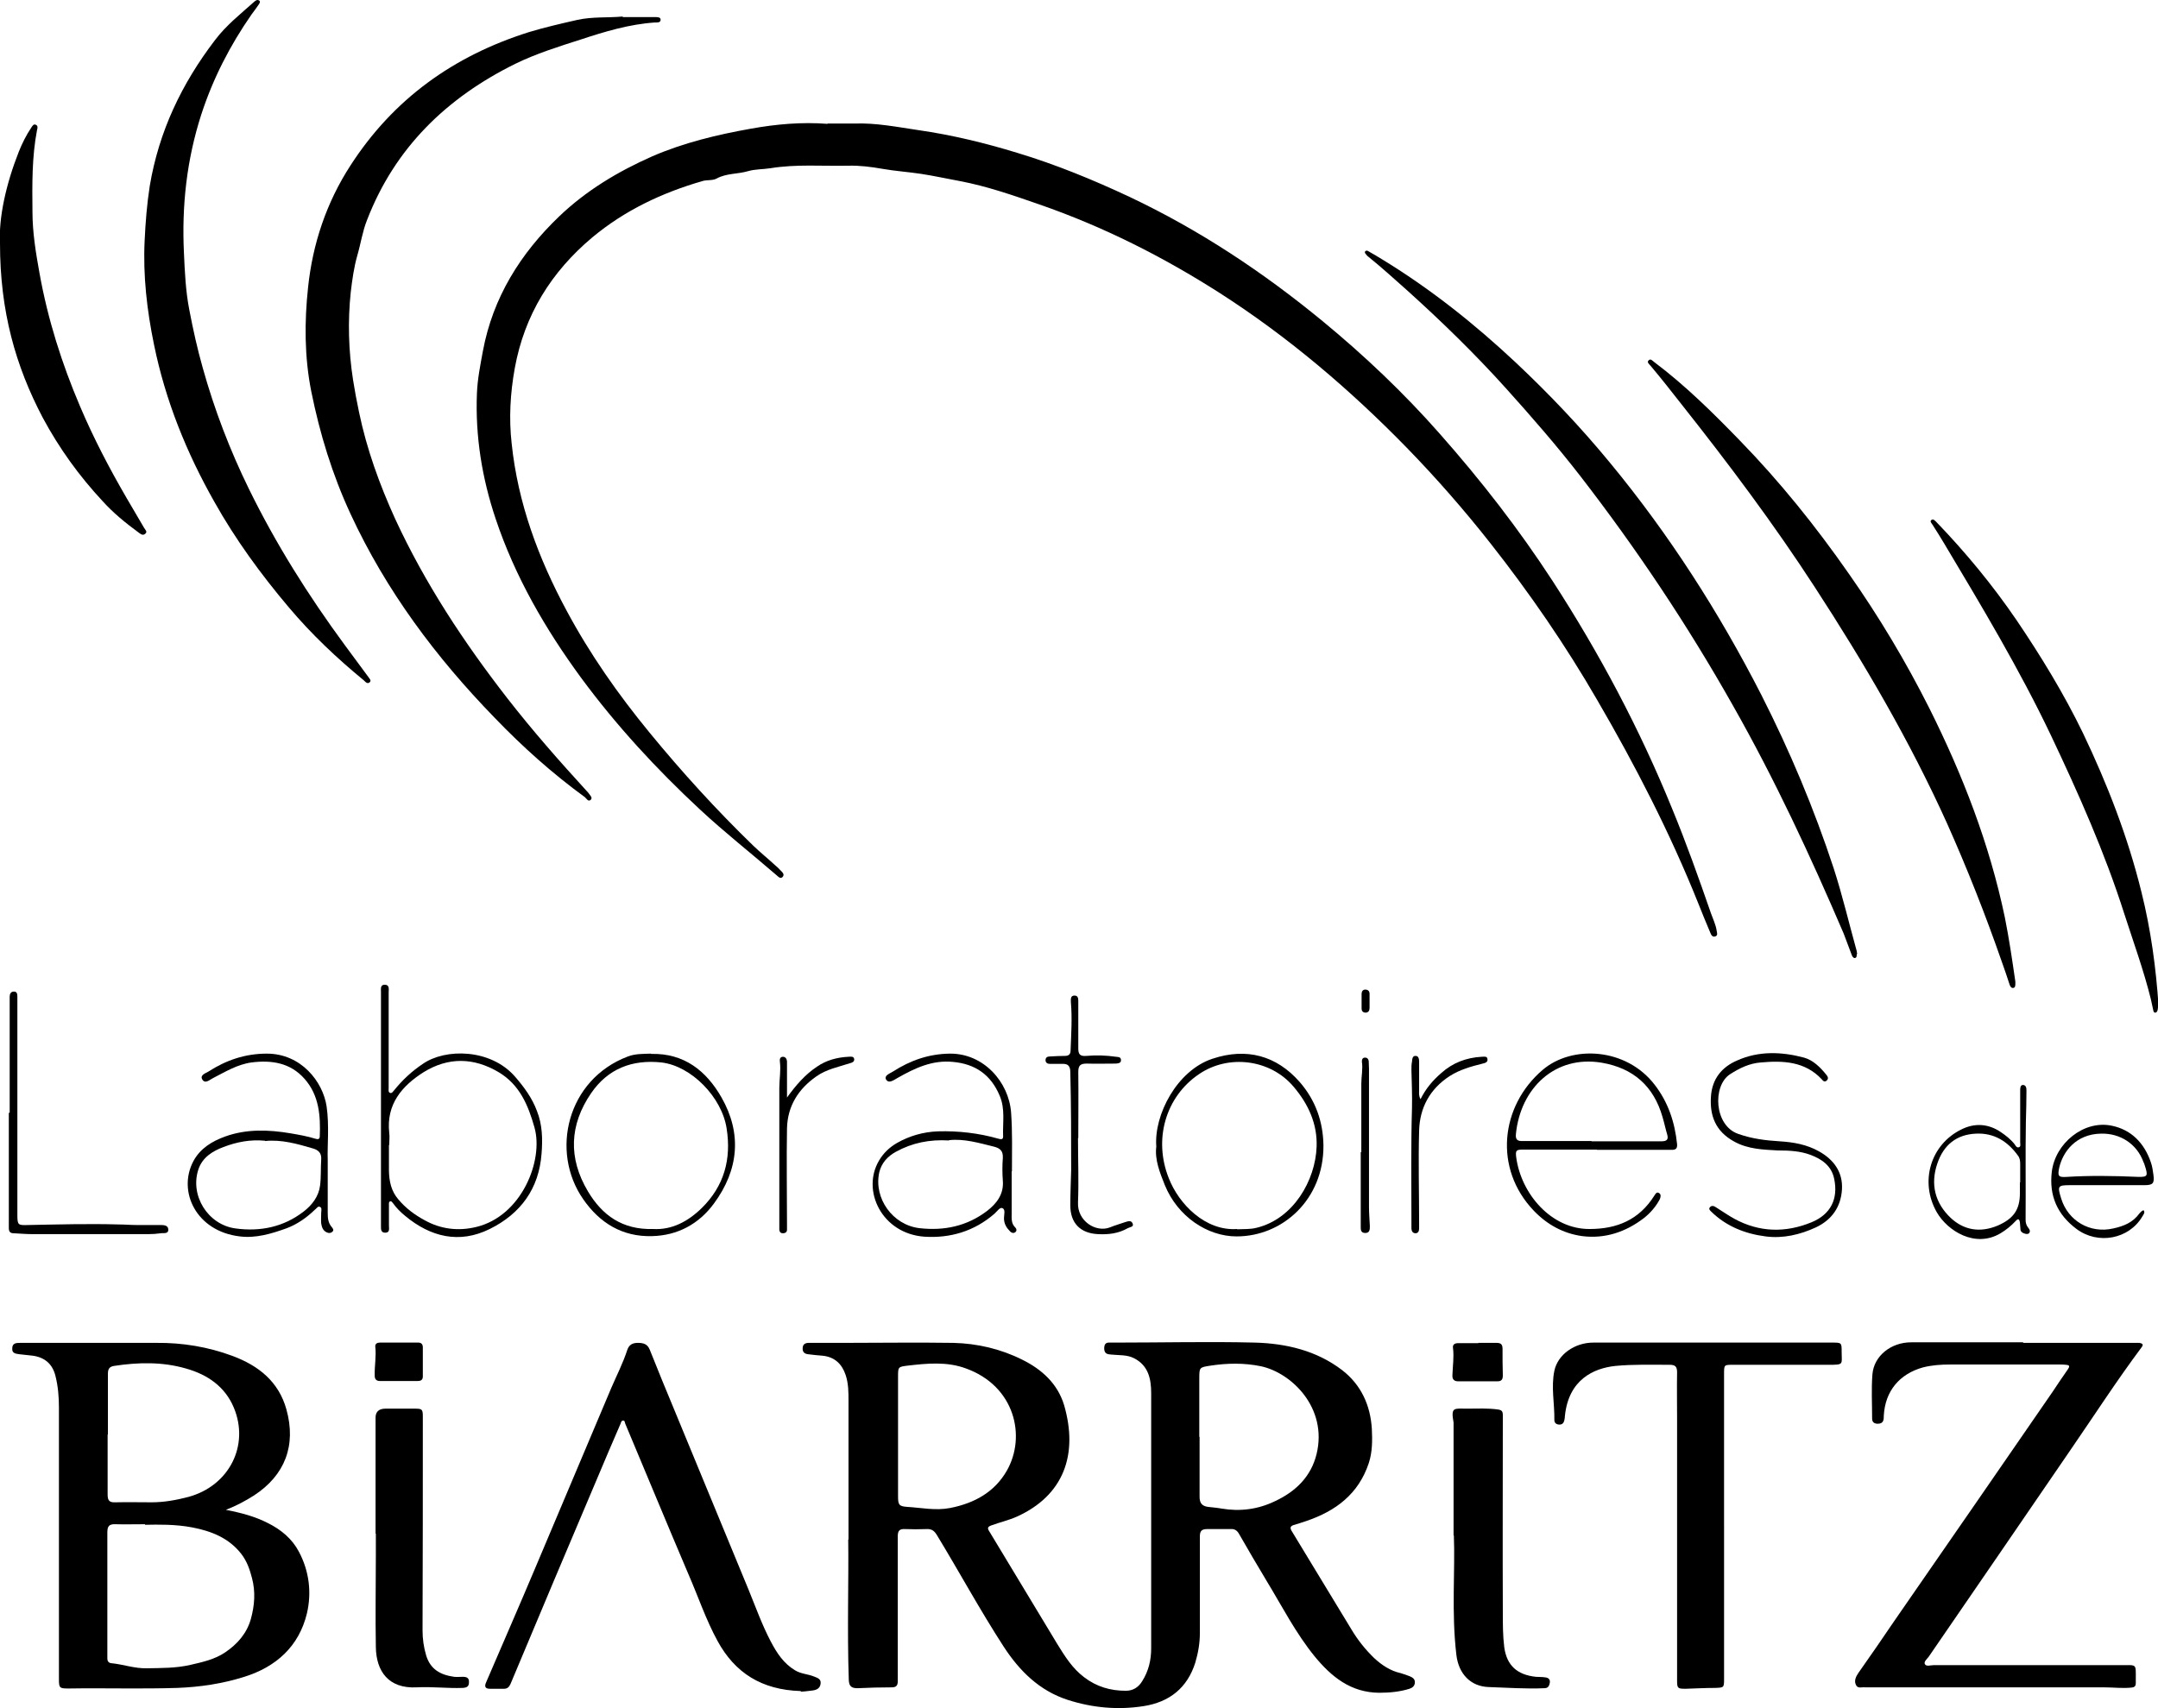
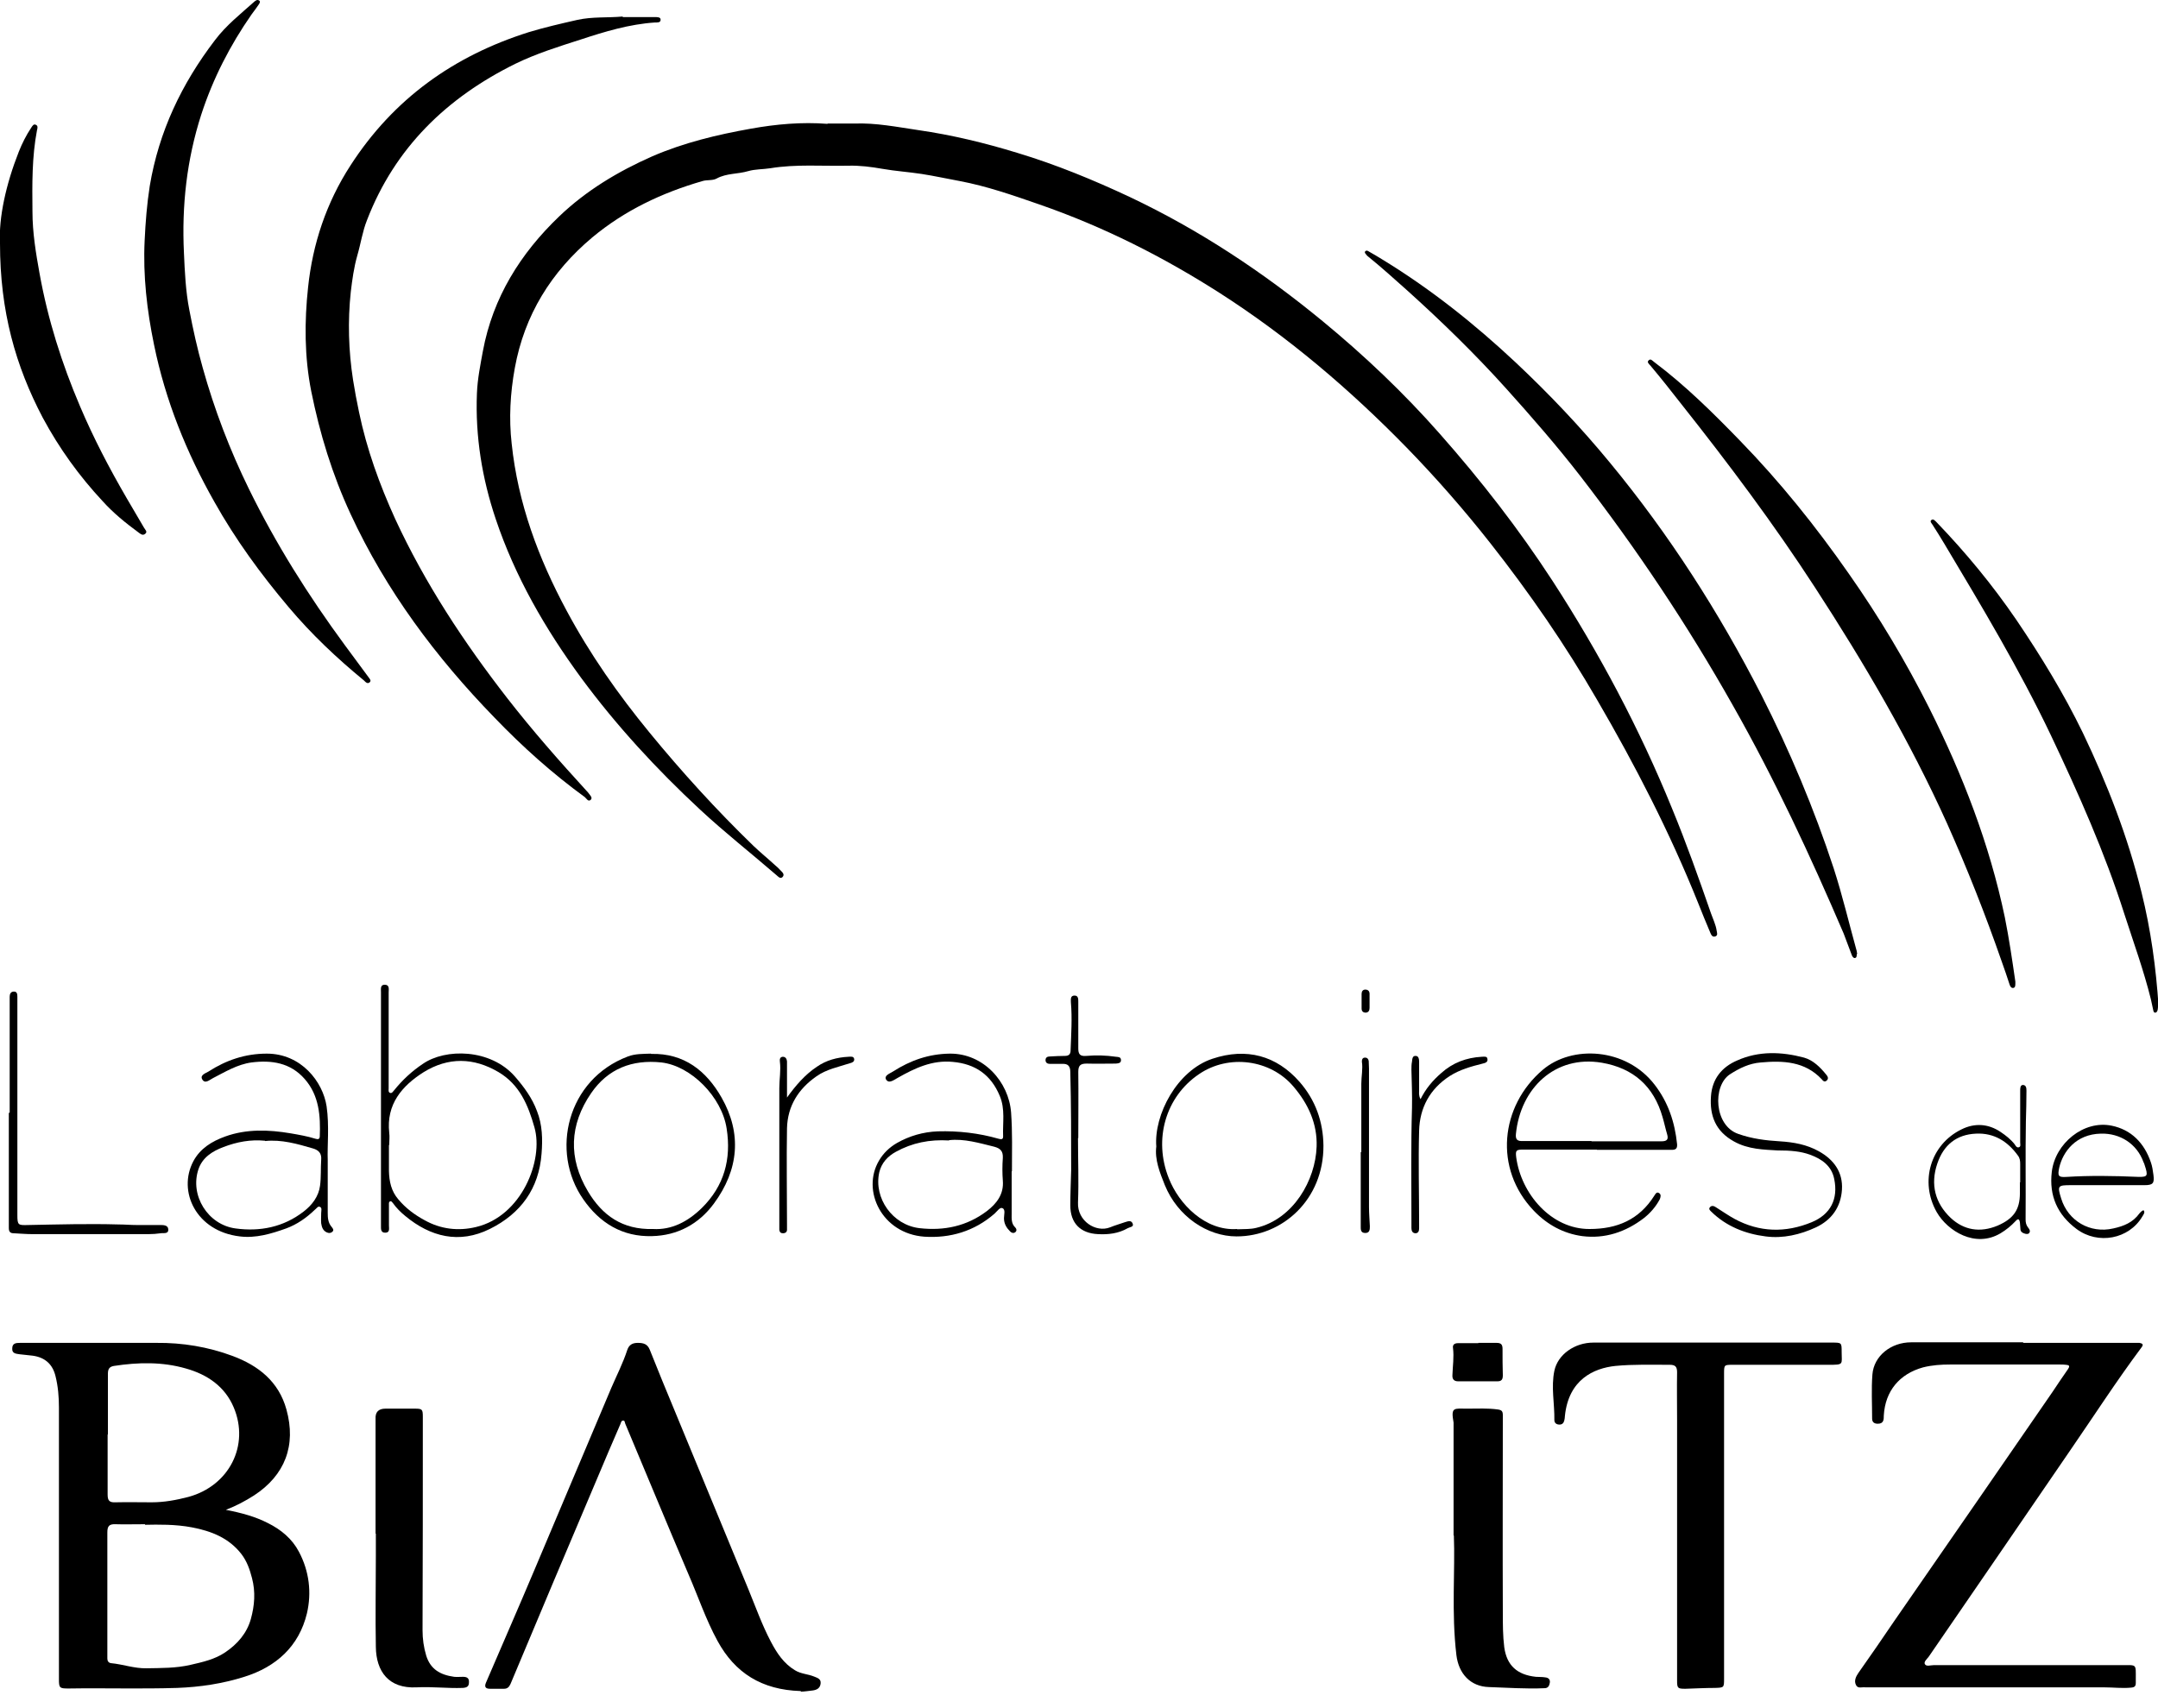
<svg xmlns="http://www.w3.org/2000/svg" id="Capa_2" viewBox="0 0 75.79 60">
  <g id="Capa_1-2">
-     <path d="m29.8,54.08c0-1.85,0-3.35,0-4.86,0-.31,0-.62-.1-.92-.13-.39-.39-.64-.82-.68-.16-.01-.32-.03-.49-.05-.12-.01-.21-.07-.2-.21,0-.15.1-.19.22-.19.41,0,.82,0,1.22,0,1.28,0,2.57-.02,3.85,0,.84.02,1.66.21,2.42.59.69.34,1.24.84,1.47,1.59.51,1.75-.02,3.18-1.65,3.92-.29.13-.6.2-.9.31-.14.05-.15.1-.07.22.8,1.32,1.59,2.64,2.39,3.96.26.42.52.84.93,1.15.44.34.93.48,1.47.48.25,0,.44-.12.57-.33.23-.36.32-.75.32-1.16,0-2.99,0-5.97,0-8.96,0-.49-.09-.97-.6-1.23-.25-.13-.53-.1-.81-.13-.13-.01-.23-.03-.24-.2,0-.15.04-.23.2-.22.08,0,.16,0,.24,0,1.62,0,3.23-.04,4.85,0,1.1.03,2.17.28,3.07.97.66.51.99,1.23,1.04,2.06.02.41.02.82-.11,1.21-.36,1.08-1.16,1.68-2.2,2.03-.15.05-.3.1-.44.14-.11.04-.13.09-.07.2.7,1.15,1.4,2.31,2.1,3.46.22.37.49.71.8,1.01.27.25.57.45.93.53.11.03.21.07.32.11.1.04.19.1.18.22,0,.12-.09.19-.19.22-.35.11-.71.14-1.07.14-.99-.01-1.67-.56-2.26-1.28-.66-.81-1.14-1.75-1.68-2.64-.33-.55-.66-1.11-.98-1.67-.07-.12-.16-.17-.29-.16-.27,0-.55,0-.82,0-.2,0-.26.07-.26.26,0,1.13,0,2.27,0,3.4,0,.35-.06.69-.16,1.03-.28.89-.91,1.39-1.82,1.53-.9.14-1.79.06-2.66-.22-.99-.32-1.69-1.01-2.25-1.87-.83-1.28-1.55-2.61-2.34-3.91-.09-.15-.18-.23-.37-.22-.25.01-.5.01-.76,0-.2-.01-.25.07-.25.26,0,1.63,0,3.26,0,4.89,0,.07,0,.13,0,.2,0,.15-.06.21-.21.21-.4,0-.8.01-1.2.03-.21,0-.3-.06-.31-.29-.06-1.76,0-3.53-.02-4.94Zm12.33-3.61c0,.7,0,1.41,0,2.11,0,.21.08.32.29.35.16.02.32.03.48.06.65.11,1.28.03,1.88-.26.73-.34,1.27-.87,1.46-1.66.39-1.62-.88-2.85-1.96-3.08-.59-.12-1.18-.11-1.77-.02-.39.06-.39.06-.39.46,0,.68,0,1.36,0,2.04Zm-10.59-.04h0c0,.71,0,1.42,0,2.13,0,.29.03.35.31.37.51.03,1,.14,1.52.04.86-.17,1.56-.56,1.99-1.31.69-1.21.28-2.97-1.43-3.59-.67-.25-1.37-.18-2.06-.1-.33.04-.33.05-.33.39,0,.69,0,1.38,0,2.07Z" />
    <path d="m29.07,4.34c.31,0,.62,0,.93,0,.76-.03,1.5.12,2.25.23,1.18.17,2.34.45,3.48.8,1.36.41,2.67.95,3.95,1.55,2.45,1.16,4.68,2.64,6.77,4.36,1.47,1.21,2.85,2.52,4.11,3.95,1.45,1.64,2.78,3.35,3.97,5.18,1.64,2.53,3.05,5.18,4.19,7.98.5,1.21.94,2.45,1.37,3.69.07.2.17.4.2.61.01.07.05.16-.04.2-.11.04-.15-.05-.18-.12-.15-.35-.29-.7-.43-1.05-.99-2.47-2.21-4.84-3.55-7.14-1.11-1.92-2.37-3.75-3.74-5.49-.92-1.17-1.9-2.29-2.94-3.36-1.99-2.04-4.16-3.89-6.56-5.43-2-1.28-4.1-2.34-6.35-3.12-.92-.32-1.84-.64-2.79-.82-.44-.08-.89-.18-1.34-.25-.46-.07-.92-.1-1.38-.18-.4-.07-.79-.12-1.19-.11-.92.02-1.84-.06-2.75.09-.26.04-.53.03-.77.1-.37.11-.76.07-1.11.26-.14.08-.34.04-.5.09-1.42.41-2.73,1.03-3.87,1.98-1.44,1.21-2.38,2.72-2.72,4.59-.16.88-.21,1.77-.11,2.65.22,2.1.94,4.03,1.93,5.87.82,1.53,1.81,2.94,2.91,4.28,1.14,1.39,2.35,2.72,3.65,3.98.24.23.5.44.75.67.07.06.15.13.21.2.06.06.15.14.06.23-.08.07-.15-.02-.21-.07-.89-.77-1.82-1.5-2.68-2.3-1.53-1.42-2.94-2.95-4.18-4.63-1.26-1.72-2.32-3.55-3-5.58-.48-1.43-.72-2.9-.66-4.41.02-.51.12-1,.21-1.49.35-1.88,1.32-3.43,2.68-4.73.95-.91,2.07-1.58,3.27-2.11,1.11-.48,2.28-.76,3.46-.97.89-.16,1.79-.24,2.69-.17Z" />
    <path d="m7.91,53.03c.57.11,1.05.24,1.5.47.46.23.85.55,1.09,1.01.36.68.45,1.43.28,2.16-.28,1.16-1.08,1.88-2.2,2.23-.76.24-1.55.36-2.36.39-1.28.04-2.55,0-3.82.02-.31,0-.33-.02-.33-.33,0-3.18,0-6.36,0-9.54,0-.37-.03-.74-.12-1.1-.1-.42-.37-.66-.8-.72-.15-.02-.31-.03-.46-.05-.12-.02-.27-.02-.26-.2,0-.19.13-.2.28-.2,1.02,0,2.05,0,3.07,0,.57,0,1.14,0,1.71,0,.92-.01,1.82.14,2.68.46.91.34,1.62.9,1.89,1.88.35,1.26-.05,2.31-1.14,3.02-.3.19-.61.36-1,.51Zm-2.81.51c-.43,0-.74.01-1.04,0-.23-.01-.29.07-.29.29,0,1.42,0,2.84,0,4.27,0,.05,0,.1,0,.16,0,.08.04.15.13.16.42.04.82.19,1.25.18.51-.01,1.02,0,1.54-.12.43-.1.85-.19,1.22-.44.43-.29.76-.67.9-1.17.13-.47.17-.95.04-1.44-.08-.31-.18-.59-.37-.84-.44-.57-1.06-.81-1.74-.94-.58-.11-1.18-.1-1.65-.09Zm-1.32-3.15c0,.7,0,1.41,0,2.11,0,.22.07.28.28.27.42-.01.84,0,1.27,0,.44,0,.87-.08,1.29-.19,1.43-.39,2.15-1.81,1.59-3.14-.31-.74-.93-1.16-1.68-1.37-.83-.24-1.68-.22-2.53-.09-.17.03-.21.12-.21.28,0,.71,0,1.42,0,2.13Z" />
    <path d="m21.87.6c.37,0,.75,0,1.14,0,.08,0,.2,0,.19.1,0,.1-.12.09-.2.09-.9.06-1.76.32-2.61.6-.78.25-1.55.49-2.29.85-2.41,1.19-4.23,2.95-5.21,5.49-.16.4-.22.83-.34,1.24-.12.42-.18.86-.23,1.28-.11,1.03-.08,2.07.08,3.1.06.38.13.75.21,1.13.27,1.3.72,2.54,1.27,3.75,1.05,2.27,2.41,4.33,3.94,6.3.88,1.13,1.82,2.2,2.79,3.26.02.02.04.04.06.07.05.07.15.16.08.23-.09.09-.15-.04-.21-.09-1.14-.83-2.19-1.77-3.17-2.79-2.06-2.12-3.81-4.46-5.06-7.16-.64-1.38-1.08-2.82-1.38-4.31-.24-1.21-.24-2.45-.11-3.65.16-1.52.64-2.97,1.49-4.28,1.51-2.34,3.63-3.85,6.26-4.68.56-.17,1.13-.3,1.7-.43.54-.12,1.06-.07,1.6-.12Z" />
    <path d="m71.05,47.17c1.3,0,2.59,0,3.89,0,.07,0,.13,0,.2,0,.11.02.15.06.07.16-.88,1.18-1.68,2.42-2.52,3.64-1.65,2.41-3.3,4.82-4.95,7.22-.06.08-.18.18-.14.26.05.1.2.04.31.04,2.21,0,4.42,0,6.63,0,.51,0,.47-.05.47.49,0,.04,0,.09,0,.13,0,.12-.04.16-.17.17-.31.03-.62-.01-.93-.01-2.74,0-5.47,0-8.21,0-.06,0-.12,0-.18,0-.12-.02-.28.06-.34-.09-.07-.14,0-.29.09-.42.42-.6.84-1.2,1.25-1.81.99-1.43,1.97-2.85,2.96-4.28.87-1.26,1.73-2.51,2.6-3.77.18-.27.36-.54.55-.81.08-.12.03-.14-.07-.15-.07-.01-.15-.01-.22-.01-1.28,0-2.57,0-3.85,0-.32,0-.63.02-.95.1-.83.23-1.33.83-1.38,1.69,0,.14,0,.29-.21.29-.12,0-.2-.05-.2-.18,0-.52-.03-1.04.01-1.55.05-.65.65-1.13,1.36-1.13,1.31,0,2.62,0,3.94,0h0Z" />
    <path d="m28.12,59.4c-1.37-.04-2.31-.64-2.92-1.76-.41-.75-.68-1.56-1.02-2.34-.75-1.76-1.48-3.53-2.22-5.29-.02-.04-.01-.12-.08-.11-.06,0-.07.07-.09.12-.28.64-.55,1.28-.82,1.92-1.02,2.4-2.03,4.8-3.04,7.21-.05.11-.11.17-.23.17-.16,0-.33,0-.49,0-.15,0-.21-.06-.14-.22.57-1.33,1.15-2.65,1.71-3.98.9-2.12,1.79-4.25,2.69-6.37.19-.44.41-.87.56-1.33.06-.18.18-.25.37-.25.2,0,.34.04.42.24.29.73.59,1.46.89,2.18.86,2.08,1.72,4.16,2.58,6.25.25.61.47,1.23.78,1.82.21.4.45.77.85,1.01.21.13.45.13.67.22.12.05.25.08.23.25-.02.16-.13.22-.28.24-.16.02-.32.04-.41.04Z" />
    <path d="m9.05,0c.11.02.08.09.05.14-.08.12-.17.24-.26.36-.76,1.09-1.36,2.26-1.77,3.52-.51,1.58-.69,3.2-.61,4.86.03.67.06,1.35.19,2.01.13.68.28,1.36.47,2.03.41,1.47.95,2.88,1.62,4.25.95,1.94,2.09,3.75,3.37,5.49.27.37.55.74.82,1.11.04.06.12.13.06.19-.08.08-.15,0-.21-.06-.95-.78-1.84-1.62-2.64-2.57-.98-1.16-1.87-2.38-2.61-3.7-.98-1.73-1.72-3.56-2.12-5.52-.25-1.21-.39-2.43-.33-3.66.03-.64.08-1.28.18-1.92.32-1.91,1.12-3.59,2.29-5.12.39-.52.9-.92,1.38-1.35.04-.04.1-.06.14-.08Z" />
    <path d="m60.55,53.6c0,1.79,0,3.57,0,5.36,0,.32,0,.32-.32.33-.35,0-.7.02-1.04.03-.27,0-.29-.02-.29-.29,0-3.06,0-6.12,0-9.18,0-.55-.01-1.1,0-1.65,0-.2-.07-.26-.26-.26-.64,0-1.28-.02-1.91.04-.75.08-1.64.47-1.77,1.76,0,.05-.01.1-.02.15-.02.09-.07.15-.17.15-.1,0-.18-.05-.18-.16.01-.58-.12-1.15,0-1.73.12-.57.71-.99,1.37-.99,1.62,0,3.25,0,4.87,0,1.17,0,2.34,0,3.51,0,.34,0,.34,0,.34.33,0,.44.09.45-.46.45-1.12,0-2.24,0-3.36,0-.31,0-.31,0-.31.32,0,1.78,0,3.56,0,5.34Z" />
    <path d="m65.21,33.51c0,.06,0,.13-.06.14-.06.01-.09-.05-.11-.09-.1-.25-.19-.52-.29-.77-1.17-2.73-2.42-5.42-3.89-8.01-1.59-2.82-3.38-5.5-5.36-8.06-.83-1.07-1.71-2.08-2.61-3.08-1.09-1.21-2.26-2.35-3.47-3.44-.45-.4-.89-.8-1.36-1.18-.03-.02-.06-.05-.08-.08-.02-.03-.06-.06-.04-.1.03-.05.08-.04.11-.02.18.1.36.21.54.32,1.68,1.03,3.21,2.25,4.65,3.6,1.17,1.1,2.28,2.27,3.3,3.51,2.08,2.52,3.83,5.25,5.32,8.16,1,1.97,1.85,3.99,2.54,6.09.31.96.54,1.94.81,2.91,0,.04.01.07.02.1Z" />
    <path d="m70.78,34.54c0,.07,0,.14-.06.16-.08.02-.12-.05-.14-.11-.09-.27-.18-.55-.28-.82-.57-1.64-1.21-3.26-1.92-4.85-1.31-2.9-2.91-5.63-4.64-8.29-1.44-2.22-3.03-4.34-4.67-6.41-.36-.46-.72-.92-1.1-1.37-.05-.06-.15-.13-.06-.2.07-.06.13.03.19.07,1.09.82,2.06,1.78,3.01,2.76,1.41,1.45,2.67,3.02,3.82,4.67,1.06,1.51,2,3.08,2.83,4.73,1.17,2.34,2.11,4.76,2.65,7.34.15.75.26,1.5.37,2.26,0,.03,0,.06,0,.08Z" />
    <path d="m51.05,53.94c0-1.5,0-2.7,0-3.9,0-.02,0-.04,0-.07-.1-.56.01-.49.49-.49.36,0,.71-.02,1.07.03.13.02.17.06.17.2,0,2.31-.01,4.62,0,6.93,0,.41,0,.82.05,1.22.09.65.46.97,1.11,1.04.11.01.22,0,.33.02.11.01.18.07.16.19-.02.11-.06.19-.19.19-.65.03-1.3-.02-1.95-.04-.65-.02-1.06-.47-1.14-1.12-.18-1.5-.04-3-.09-4.21Z" />
    <path d="m13.19,53.87c0-1.25,0-2.5,0-3.76,0-.09,0-.18,0-.27q-.02-.36.35-.36c.34,0,.68,0,1.02,0,.27,0,.29.02.29.29,0,2.5,0,4.99-.01,7.49,0,.31.04.6.13.9.15.47.48.67.98.74.1.01.21,0,.31,0,.13,0,.22.04.21.19,0,.14-.06.19-.22.2-.54.02-1.08-.05-1.62-.02-.98.05-1.42-.56-1.43-1.42-.02-1.07,0-2.13,0-3.2,0-.26,0-.52,0-.78Z" />
    <path d="m0,8.55c-.05-.9.21-2.08.66-3.22.12-.3.26-.58.44-.85.04-.06.08-.13.15-.1.09.03.07.12.05.19-.18.94-.17,1.9-.16,2.86,0,.74.12,1.46.25,2.18.29,1.61.78,3.16,1.42,4.66.47,1.11,1.03,2.18,1.64,3.23.2.35.41.69.61,1.04.04.07.13.14.04.21-.09.08-.17,0-.24-.05-.45-.33-.88-.68-1.25-1.09-.83-.89-1.53-1.86-2.11-2.94C.55,12.86,0,10.94,0,8.55Z" />
    <path d="m75.79,35.35s0,.07-.01.11c-.01.05-.03.11-.09.11-.05,0-.06-.05-.07-.1-.03-.12-.05-.25-.08-.37-.25-1.01-.61-2-.93-2.99-.69-2.17-1.61-4.23-2.58-6.28-1.11-2.33-2.43-4.53-3.75-6.74-.13-.22-.27-.44-.41-.66-.03-.05-.11-.12-.03-.17.06-.04.12.03.17.08,1.03,1.07,1.97,2.21,2.81,3.44.86,1.27,1.66,2.58,2.33,3.96.86,1.8,1.58,3.65,2.06,5.6.33,1.32.51,2.66.6,4.01Z" />
    <path d="m13.38,38.92c0-1.36,0-2.71,0-4.07,0-.11-.03-.26.13-.26.18,0,.14.16.14.27,0,1.08,0,2.16,0,3.24,0,.04,0,.09,0,.13,0,.06-.02.13.05.16.07.02.1-.05.14-.09.29-.36.62-.67,1.01-.93.79-.55,2.38-.54,3.24.45.32.37.6.75.77,1.21.19.48.2.99.16,1.49-.09,1.23-.73,2.11-1.82,2.65-1.07.53-2.08.28-2.97-.46-.16-.13-.31-.28-.43-.45-.03-.03-.05-.08-.1-.06-.05.02-.04.07-.04.12,0,.24,0,.49,0,.73,0,.1.04.25-.13.25-.16,0-.15-.13-.15-.24,0-.63,0-1.26,0-1.89,0-.75,0-1.5,0-2.24,0,0,0,0,0,0Zm.28,1.31c0,.3,0,.61,0,.91.01.36.08.7.33.99.26.31.57.54.92.73.57.32,1.19.39,1.81.24,1.6-.38,2.38-2.34,2.05-3.5-.22-.78-.52-1.5-1.26-1.94-.88-.52-1.77-.53-2.63,0-.76.48-1.32,1.13-1.21,2.13.02.14,0,.28,0,.42Z" />
    <path d="m56.08,40.38c-.85,0-1.7,0-2.56,0-.27,0-.3.02-.27.27.17,1.28,1.23,2.53,2.58,2.52.97,0,1.74-.33,2.27-1.17.04-.06.08-.15.17-.09.08.05.05.15.02.22-.14.26-.33.48-.56.66-.64.49-1.37.73-2.16.63-.66-.09-1.23-.4-1.7-.89-1.42-1.48-1.18-3.68.31-4.95,1.03-.88,2.93-.78,3.93.52.48.62.71,1.32.79,2.09.01.15-.04.2-.19.2-.87,0-1.75,0-2.62,0h0Zm-.18-.29h0c.81,0,1.63,0,2.44,0,.19,0,.27-.05.21-.25-.06-.2-.1-.4-.16-.6-.31-1.09-1.03-1.72-2.13-1.91-1.65-.28-2.86.9-3.02,2.5-.02.2.05.26.25.25.8,0,1.6,0,2.4,0Z" />
    <path d="m11.51,40.76c0,.75,0,1.29,0,1.84,0,.18.01.35.14.5.04.05.09.11.02.17-.06.05-.12.05-.19.02-.14-.06-.18-.19-.2-.32-.01-.12,0-.24,0-.36,0-.08.04-.19-.05-.22-.07-.03-.12.07-.18.11-.29.28-.62.51-1,.65-.53.19-1.07.35-1.63.28-1.53-.18-2.19-1.58-1.63-2.64.24-.45.65-.7,1.12-.87.75-.27,1.53-.24,2.3-.11.29.05.58.1.87.19.07.02.14.03.15-.07.03-.73-.02-1.45-.53-2.03-.5-.57-1.16-.67-1.87-.58-.5.07-.92.33-1.35.55-.12.06-.28.22-.38.04-.08-.15.12-.21.22-.27.62-.4,1.29-.63,2.05-.63,1.21,0,1.97.99,2.1,1.85.1.69.02,1.39.04,1.89Zm-2.2-.69c-.51-.05-.99.04-1.46.22-.4.15-.74.37-.88.78-.31.92.33,1.95,1.3,2.08.87.12,1.69-.05,2.39-.59.3-.23.53-.53.58-.91.04-.3.02-.61.04-.91.02-.22-.08-.34-.29-.4-.55-.16-1.1-.32-1.68-.26Z" />
    <path d="m35.53,41.15c0,.49,0,.98,0,1.47,0,.18-.02.36.13.5.04.04.06.11,0,.16-.06.05-.13.03-.18-.02-.13-.13-.22-.27-.22-.47,0-.12.06-.3-.05-.35-.09-.05-.19.11-.28.19-.71.62-1.56.87-2.47.81-1.49-.11-2.21-1.62-1.59-2.67.15-.26.37-.47.63-.62.44-.25.92-.39,1.44-.41.72-.02,1.43.06,2.13.26.08.02.16.04.16-.08-.02-.48.08-.96-.12-1.43-.31-.74-.86-1.12-1.65-1.19-.72-.07-1.33.22-1.93.56-.13.07-.31.22-.41.06-.08-.14.13-.21.24-.28.61-.39,1.25-.62,2-.63,1.18-.01,2.07.99,2.15,2.07.05.69.03,1.38.03,2.06Zm-2.2-1.09c-.68-.04-1.29.08-1.87.4-.29.16-.5.39-.58.72-.2.91.47,1.85,1.41,1.96.87.1,1.67-.07,2.37-.6.34-.26.6-.59.56-1.07-.02-.26-.02-.53,0-.8.01-.23-.08-.33-.3-.39-.53-.13-1.06-.29-1.59-.23Z" />
    <path d="m22.87,37.02c1.16-.03,1.94.6,2.47,1.53.72,1.26.61,2.54-.27,3.73-.53.72-1.28,1.12-2.17,1.14-1.04.03-1.84-.46-2.42-1.3-1.16-1.67-.57-4.2,1.57-5.01.26-.1.54-.09.81-.1Zm.06,6.15c.66.04,1.23-.26,1.72-.74.78-.77,1.04-1.71.87-2.79-.17-1.11-1.25-2.2-2.29-2.32-1.03-.11-1.88.22-2.47,1.08-.76,1.11-.81,2.28-.11,3.45.5.84,1.21,1.35,2.28,1.32Z" />
    <path d="m40.61,40.28c-.09-1.12.73-2.68,1.97-3.09,1.2-.4,2.25-.11,3.06.81.56.64.83,1.4.84,2.24.01,1.89-1.43,3.19-3.05,3.19-1.03,0-2.07-.7-2.52-1.8-.18-.45-.36-.9-.3-1.36Zm2.84,2.9c.27-.01.47,0,.67-.05,1.31-.31,2.08-1.68,2.12-2.85.03-.8-.29-1.5-.81-2.11-.81-.96-2.28-1.15-3.32-.44-1.17.79-1.61,2.29-1.06,3.66.35.9,1.28,1.86,2.4,1.78Z" />
    <path d="m62.42,40.41c-.45-.03-1.02-.03-1.53-.32-.63-.35-.85-.89-.8-1.58.04-.61.38-1.03.92-1.26.76-.34,1.56-.31,2.35-.1.32.09.57.34.78.6.05.06.09.13.02.2-.08.08-.14.01-.18-.04-.59-.63-1.36-.66-2.14-.59-.4.03-.75.2-1.09.42-.61.41-.55,1.8.3,2.09.48.17.96.23,1.46.26.48.03.94.11,1.37.35.52.29.85.73.81,1.35-.04.61-.36,1.06-.91,1.32-.56.26-1.16.4-1.77.32-.71-.09-1.38-.35-1.91-.87-.04-.04-.1-.09-.05-.15.06-.08.15-.05.22,0,.21.13.42.28.64.4.88.48,1.8.5,2.72.12.67-.28.93-.82.79-1.51-.09-.47-.44-.71-.85-.86-.33-.12-.68-.15-1.14-.15Z" />
    <path d="m.34,39.08c0-1.3,0-2.59,0-3.89,0-.06,0-.12,0-.18,0-.1.04-.18.15-.18.11,0,.12.09.12.18,0,.19,0,.37,0,.56,0,2.37,0,4.74,0,7.11,0,.36.03.36.38.35,1.06-.02,2.12-.05,3.17-.02.21,0,.43.02.64.02.27,0,.55,0,.82,0,.12,0,.28,0,.29.15.01.18-.17.12-.27.14-.14.02-.28.03-.42.03-1.36,0-2.73,0-4.09,0-.21,0-.43-.02-.64-.03-.13,0-.18-.05-.18-.19,0-1.35,0-2.7,0-4.04,0,0,0,0,.01,0Z" />
    <path d="m75.29,42.51c.05.09-.01.15-.05.22-.47.8-1.56,1-2.31.44-.67-.5-.97-1.16-.87-2.01.12-1,1.12-1.82,2.1-1.62.69.14,1.15.61,1.38,1.29.05.14.07.29.09.44.04.3-.02.36-.32.36-.82,0-1.65,0-2.47,0-.04,0-.07,0-.11,0-.46,0-.48.02-.34.47.24.78,1.01,1.24,1.83,1.05.37-.08.69-.21.92-.53.03-.04.07-.07.11-.1,0,0,.03,0,.04,0Zm-.17-1.17c.3,0,.33-.03.2-.42-.01-.03-.02-.07-.04-.1-.23-.64-.82-1.02-1.5-1-.87.02-1.33.63-1.46,1.2-.06.29-.03.34.26.32.81-.05,1.63-.04,2.54,0Z" />
    <path d="m70.95,39.22c0-.3,0-.61,0-.91,0-.08,0-.19.09-.2.12,0,.13.11.13.2,0,.36-.01.72-.02,1.09-.02,1.15,0,2.29-.01,3.44,0,.1.02.19.08.27.04.05.09.11.06.18-.03.06-.08.06-.14.05-.08-.02-.16-.05-.18-.14-.01-.09-.01-.18-.02-.26-.02-.12-.06-.15-.15-.05-.16.17-.33.31-.53.43-.89.53-1.86-.08-2.24-.74-.61-1.07-.22-2.38.87-2.91.46-.23.94-.2,1.37.09.18.12.36.26.5.44.03.05.07.12.14.1.08-.02.05-.11.05-.17,0-.3,0-.59,0-.89h0Zm0,2.31c0-.21,0-.43,0-.64,0-.11-.01-.21-.08-.3-.36-.5-.84-.8-1.47-.77-.69.03-1.14.4-1.36,1.05-.25.73-.08,1.39.47,1.91.46.43,1.03.53,1.65.27.55-.24.78-.55.78-1.14,0-.13,0-.25,0-.38Z" />
    <path d="m37.86,39.97c0,.76.03,1.51,0,2.27-.03.65.63,1.07,1.13.87.17-.07.35-.12.52-.18.1-.03.22-.08.27.05.05.12-.1.12-.17.16-.33.19-.69.23-1.05.21-.62-.03-.97-.39-.97-1.01,0-.41.02-.83.03-1.24,0-1.15,0-2.29-.03-3.44,0-.21-.08-.3-.28-.29-.15,0-.3,0-.44,0-.08,0-.15-.04-.15-.13,0-.1.07-.13.15-.13.18-.01.36-.02.53-.02.14,0,.2-.06.2-.2.02-.56.06-1.12.01-1.69,0-.1-.02-.23.13-.23.13,0,.13.12.13.21,0,.55,0,1.1,0,1.64,0,.2.05.29.28.27.35-.03.7-.02,1.04.03.08.01.18,0,.18.12,0,.11-.1.11-.18.12-.34,0-.68.01-1.02,0-.22,0-.3.06-.3.29.01.78,0,1.56,0,2.33h0Z" />
    <path d="m49.88,38.63c.19-.39.44-.68.74-.94.4-.36.88-.54,1.42-.57.08,0,.19-.03.2.08.02.11-.08.14-.17.16-.4.1-.8.21-1.16.44-.69.45-1.05,1.11-1.07,1.92-.03,1.08,0,2.16,0,3.24,0,.06,0,.12,0,.18,0,.09-.02.17-.12.18-.11,0-.15-.08-.15-.18,0-.09,0-.18,0-.27,0-1.32-.02-2.64.02-3.96.01-.44-.01-.89-.02-1.33,0-.1,0-.19.02-.29.01-.08.01-.21.13-.2.11,0,.12.13.12.21,0,.33,0,.67,0,1,0,.09-.02.18.05.31Z" />
    <path d="m27.62,38.58c.33-.46.65-.83,1.07-1.11.33-.23.71-.33,1.11-.35.07,0,.18-.03.2.08.01.1-.08.13-.16.15-.4.13-.82.21-1.17.46-.63.44-1.01,1.04-1.03,1.82-.02,1.12,0,2.25,0,3.38,0,.07,0,.13,0,.2-.01.08-.07.11-.14.11-.08,0-.12-.04-.13-.12,0-.05,0-.1,0-.16,0-1.61,0-3.21,0-4.82,0-.31.06-.62.02-.93-.01-.08,0-.16.1-.17.1,0,.14.07.15.16,0,.31,0,.62,0,.93,0,.1,0,.19,0,.36Z" />
    <path d="m51.92,47.17c.21,0,.43,0,.64,0,.15,0,.21.05.21.21,0,.31,0,.62.01.93,0,.14-.04.21-.19.21-.46,0-.92,0-1.38,0-.15,0-.21-.08-.2-.22.01-.32.06-.63.02-.95-.02-.12.06-.17.18-.17.24,0,.47,0,.71,0h0Z" />
-     <path d="m14.02,48.51c-.22,0-.44,0-.67,0-.13,0-.19-.06-.19-.19-.01-.34.06-.68.02-1.02-.01-.1.07-.14.16-.14.45,0,.9,0,1.35,0,.11,0,.16.06.16.17,0,.34,0,.68,0,1.02,0,.13-.08.16-.19.16-.21,0-.43,0-.64,0Z" />
    <path d="m47.81,40.47c0-.8,0-1.6,0-2.4,0-.26.06-.52.02-.78,0-.07.02-.14.11-.14.08,0,.12.05.13.12,0,.09.01.18.01.27,0,1.62,0,3.24,0,4.86,0,.22.02.44.03.67,0,.11,0,.24-.16.24-.17,0-.16-.13-.16-.24,0-.87,0-1.73,0-2.6h0Z" />
    <path d="m48.1,35.18c0,.07,0,.15,0,.22,0,.09-.03.16-.13.17-.1,0-.15-.05-.15-.15,0-.17,0-.34,0-.51,0-.08.04-.15.13-.15.1,0,.15.06.15.15,0,.09,0,.18,0,.27Z" />
  </g>
</svg>